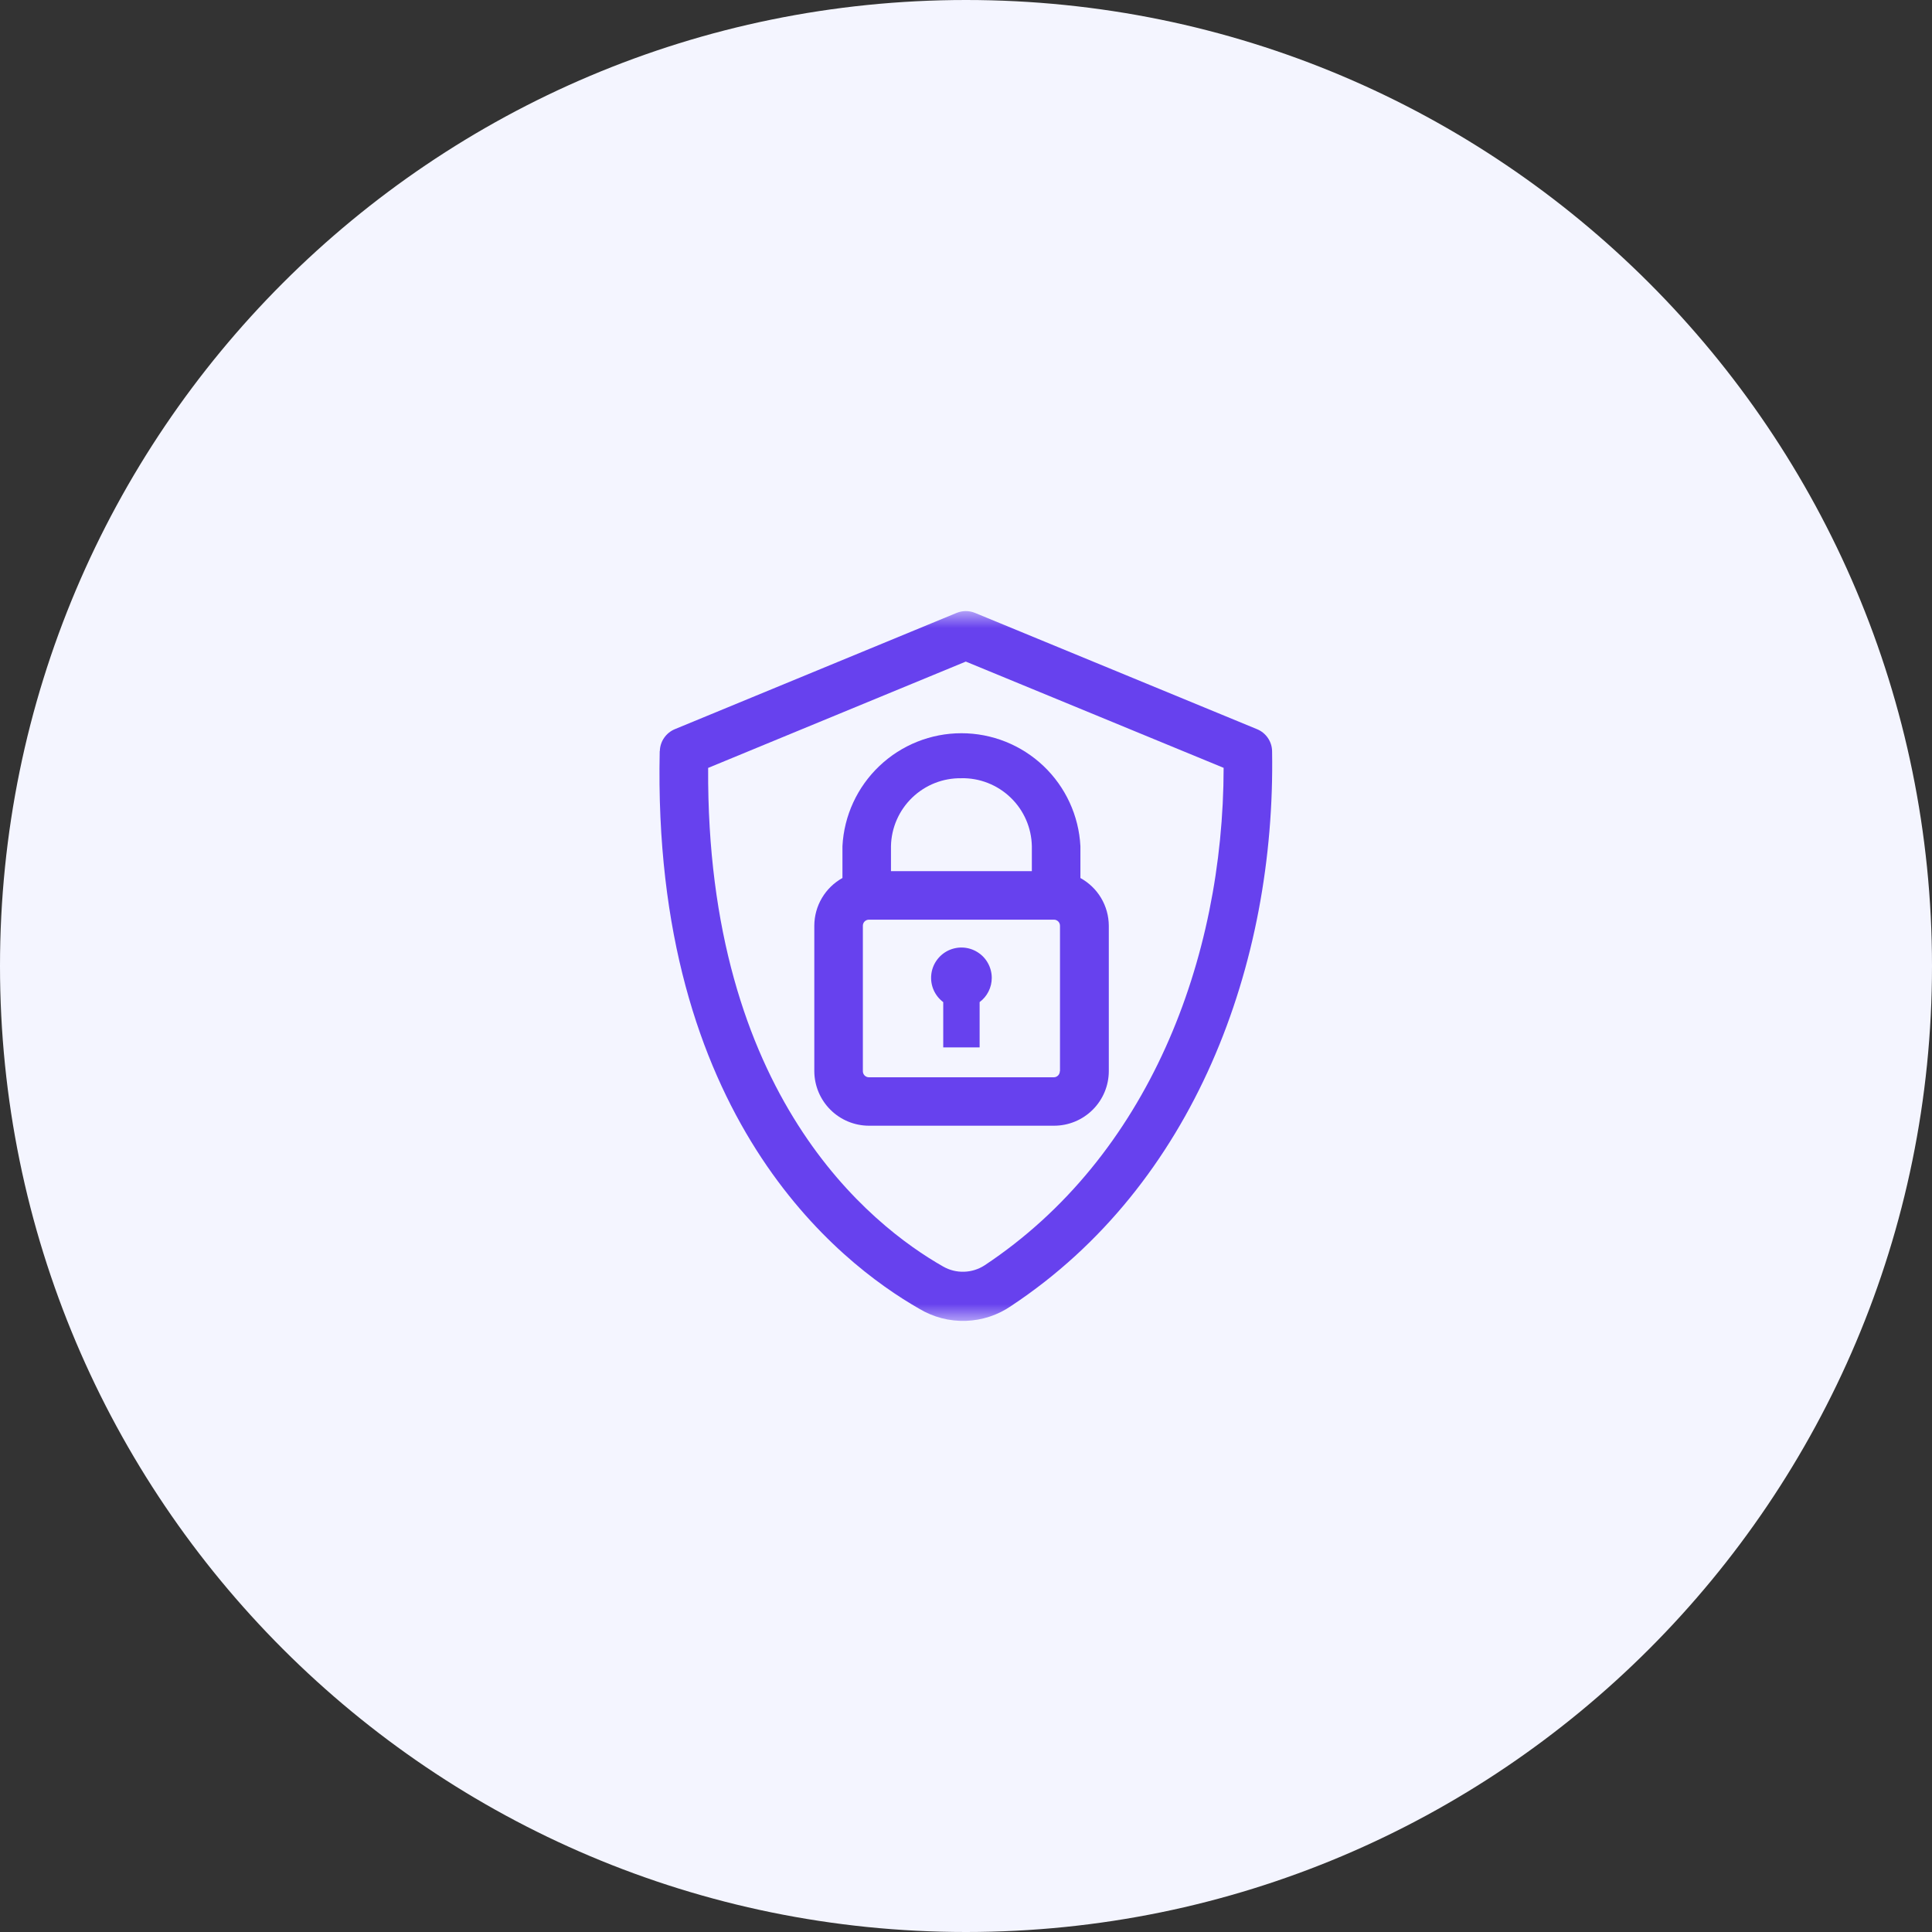
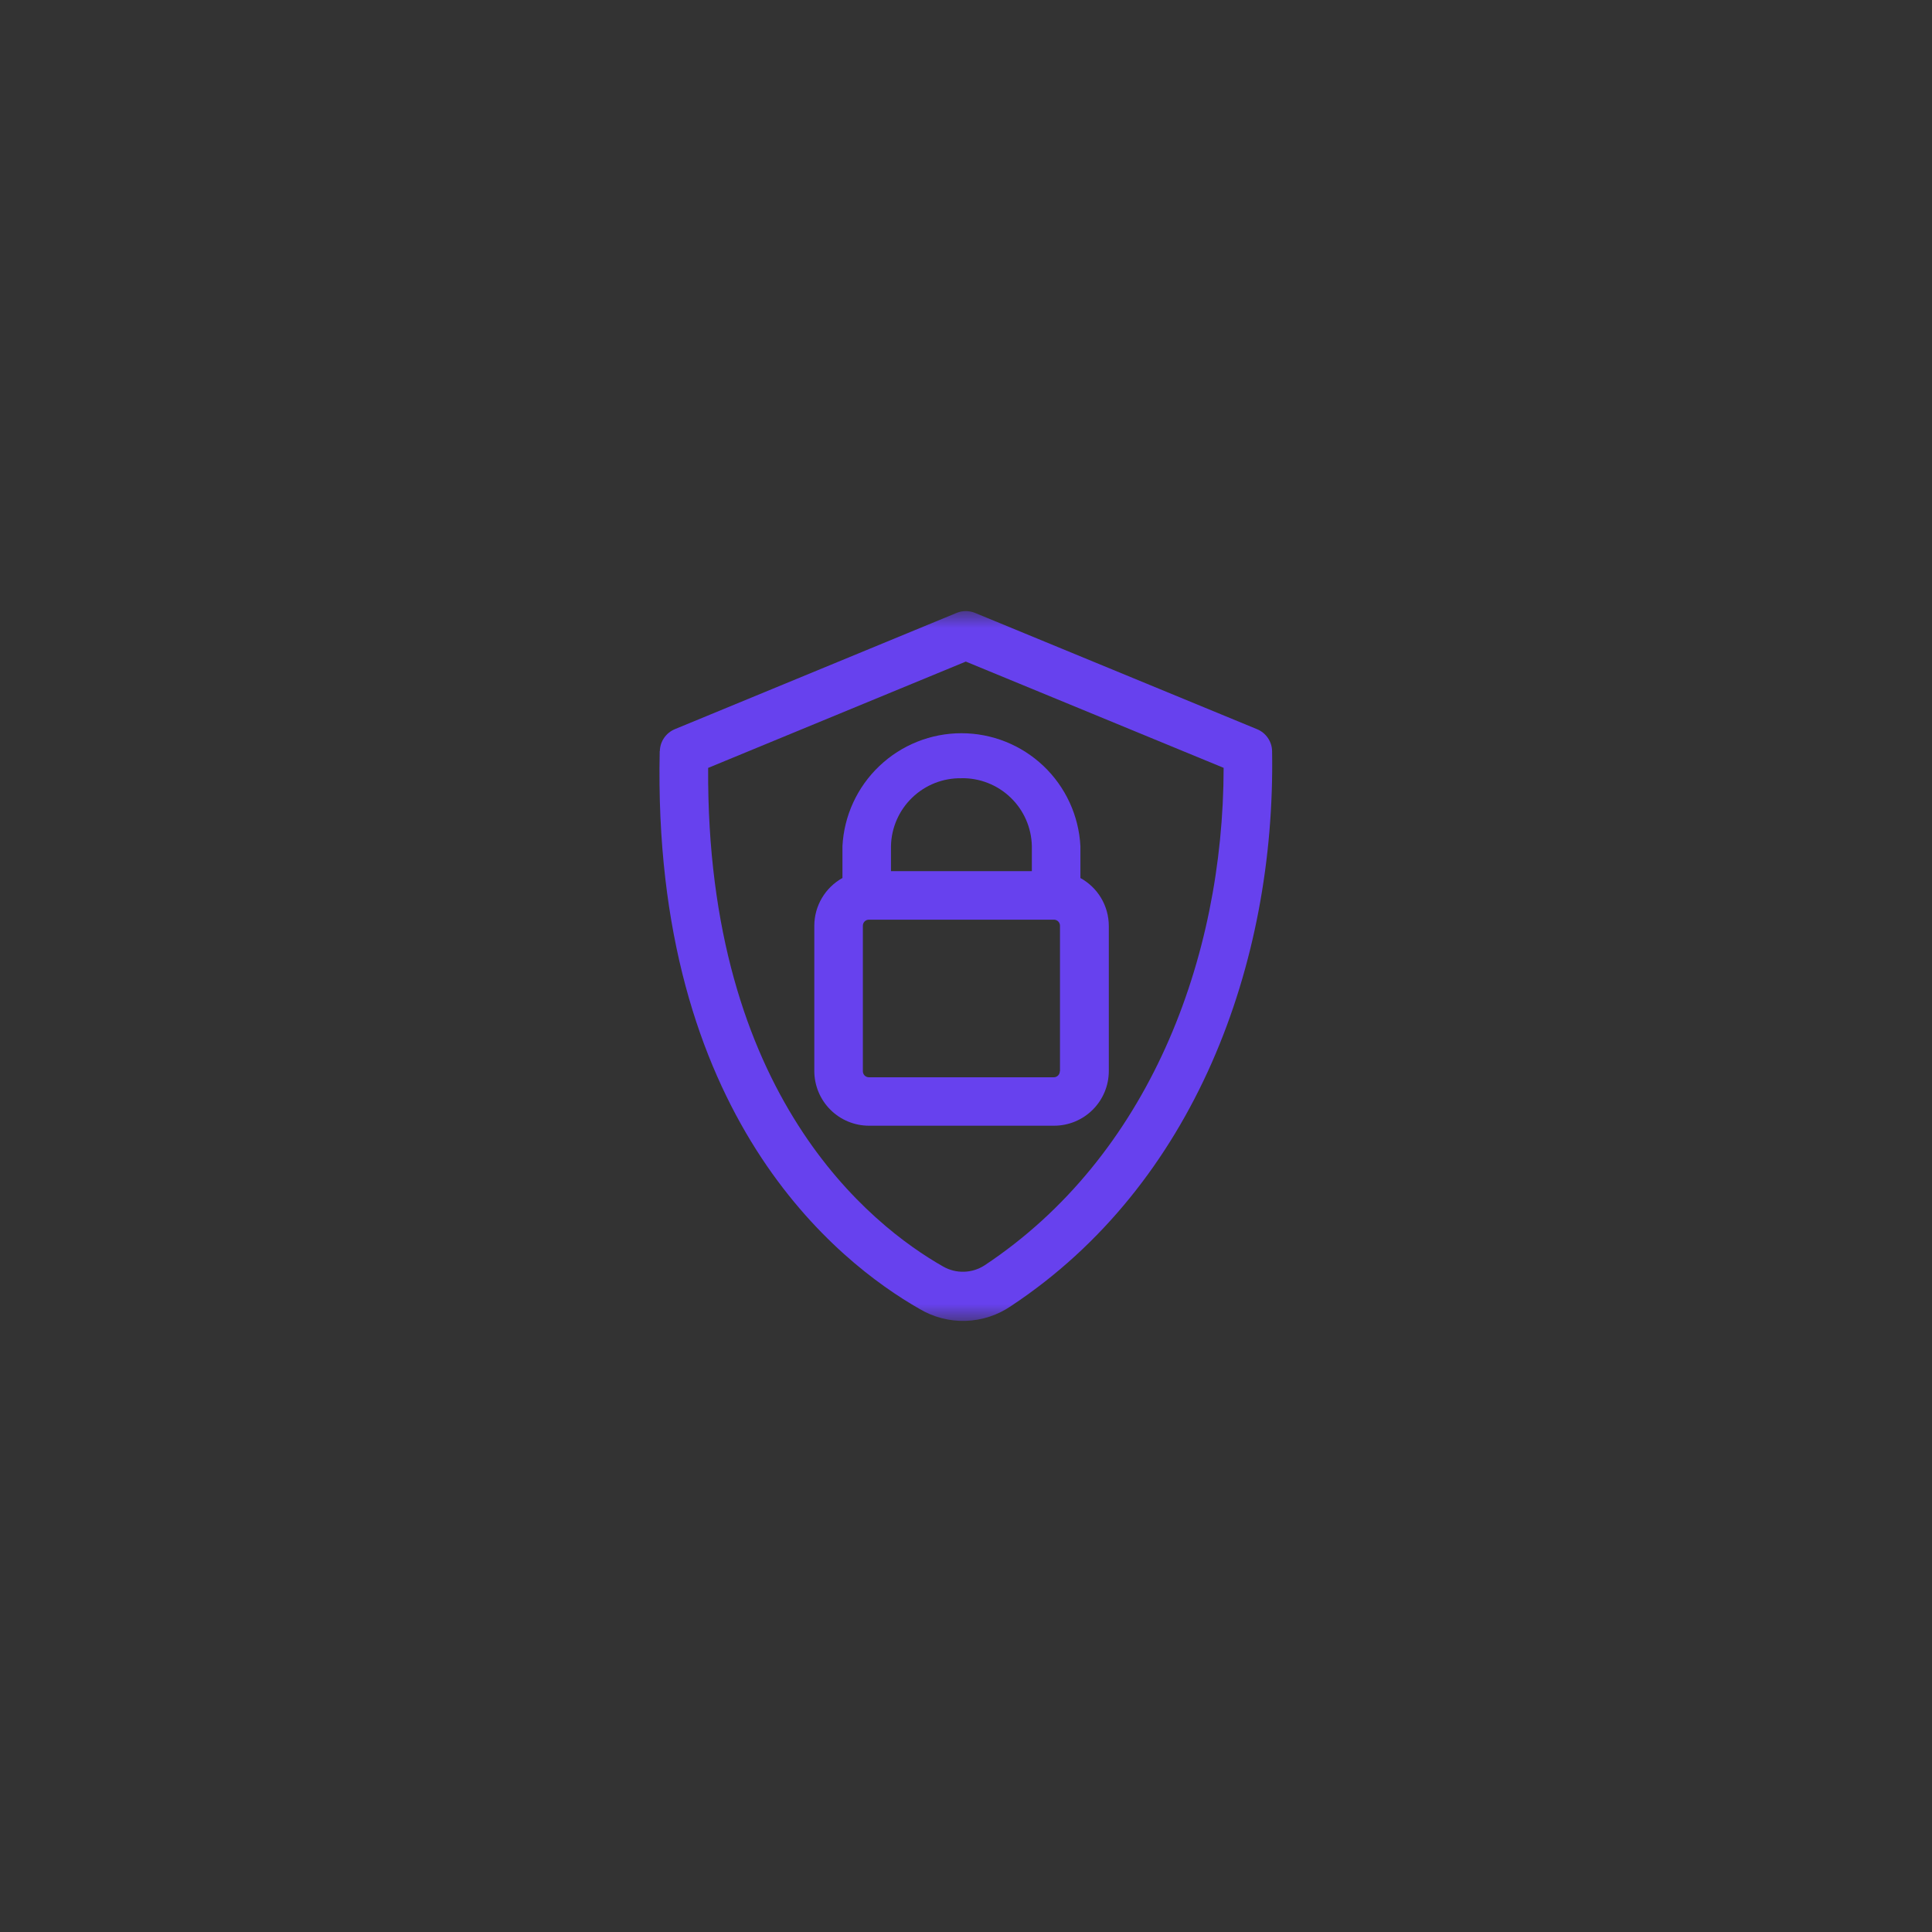
<svg xmlns="http://www.w3.org/2000/svg" width="60" height="60" viewBox="0 0 60 60" fill="none">
  <rect x="0" y="0" width="60" height="60" fill="#333333" stroke="none" />
  <g clip-path="url(#clip0_1298_35923)">
-     <path d="M60 30C60 13.431 46.569 0 30 0C13.431 0 0 13.431 0 30C0 46.569 13.431 60 30 60C46.569 60 60 46.569 60 30Z" fill="#F4F5FF" />
    <mask id="mask0_1298_35923" style="mask-type:luminance" maskUnits="userSpaceOnUse" x="19" y="19" width="22" height="22">
      <path d="M41 19H19V41H41V19Z" fill="white" />
    </mask>
    <g mask="url(#mask0_1298_35923)">
      <path d="M20.492 23.325C20.495 23.179 20.541 23.036 20.624 22.916C20.707 22.795 20.823 22.701 20.958 22.645L29.707 19.035C29.891 18.959 30.098 18.959 30.282 19.035L39.04 22.646C39.176 22.702 39.292 22.796 39.375 22.918C39.458 23.039 39.504 23.182 39.506 23.329C39.618 29.943 37.091 36.79 31.406 40.555C30.989 40.843 30.497 41.005 29.99 41.021C29.483 41.037 28.982 40.906 28.547 40.644C26.047 39.215 20.24 34.687 20.488 23.325H20.492ZM21.992 23.848C21.932 34.037 27.06 38.066 29.292 39.334C29.488 39.446 29.712 39.502 29.938 39.495C30.163 39.489 30.383 39.421 30.573 39.299C35.673 35.92 37.994 29.784 38.001 23.846L29.994 20.546L21.992 23.848Z" fill="#6741EE" />
      <path d="M33.553 27.268V26.279C33.504 25.332 33.093 24.441 32.406 23.788C31.718 23.135 30.806 22.771 29.858 22.771C28.91 22.771 27.998 23.135 27.311 23.788C26.623 24.441 26.212 25.332 26.163 26.279V27.267C25.899 27.414 25.679 27.628 25.525 27.889C25.371 28.149 25.29 28.446 25.289 28.748V33.266C25.291 33.716 25.471 34.147 25.789 34.464C26.108 34.782 26.539 34.96 26.989 34.96H32.735C33.185 34.96 33.616 34.782 33.935 34.464C34.254 34.147 34.434 33.716 34.435 33.266V28.749C34.433 28.446 34.351 28.149 34.196 27.888C34.041 27.628 33.819 27.414 33.553 27.268ZM29.853 24.168C30.424 24.157 30.975 24.374 31.386 24.77C31.797 25.165 32.034 25.708 32.045 26.279V27.054H27.67V26.279C27.681 25.709 27.918 25.167 28.328 24.772C28.738 24.376 29.288 24.159 29.858 24.169L29.853 24.168ZM32.914 33.268C32.914 33.318 32.894 33.365 32.859 33.401C32.824 33.436 32.776 33.456 32.726 33.456H26.985C26.935 33.456 26.888 33.436 26.852 33.401C26.817 33.365 26.797 33.318 26.797 33.268V28.749C26.797 28.699 26.817 28.651 26.852 28.616C26.888 28.581 26.935 28.561 26.985 28.561H32.731C32.781 28.561 32.828 28.581 32.864 28.616C32.899 28.651 32.919 28.699 32.919 28.749V33.267L32.914 33.268Z" fill="#6741EE" />
-       <path d="M30.8 30.37C30.8 30.209 30.759 30.051 30.681 29.911C30.604 29.77 30.491 29.652 30.354 29.568C30.218 29.483 30.062 29.435 29.901 29.427C29.741 29.42 29.581 29.454 29.437 29.525C29.294 29.597 29.171 29.704 29.08 29.837C28.989 29.97 28.934 30.123 28.92 30.283C28.905 30.443 28.932 30.605 28.997 30.751C29.063 30.898 29.165 31.026 29.293 31.122V32.528H30.423V31.121C30.54 31.034 30.635 30.921 30.7 30.79C30.766 30.66 30.8 30.516 30.8 30.37Z" fill="#6741EE" />
    </g>
  </g>
  <defs>
    <clipPath id="clip0_1298_35923">
      <rect width="60" height="60" fill="white" />
    </clipPath>
  </defs>
</svg>